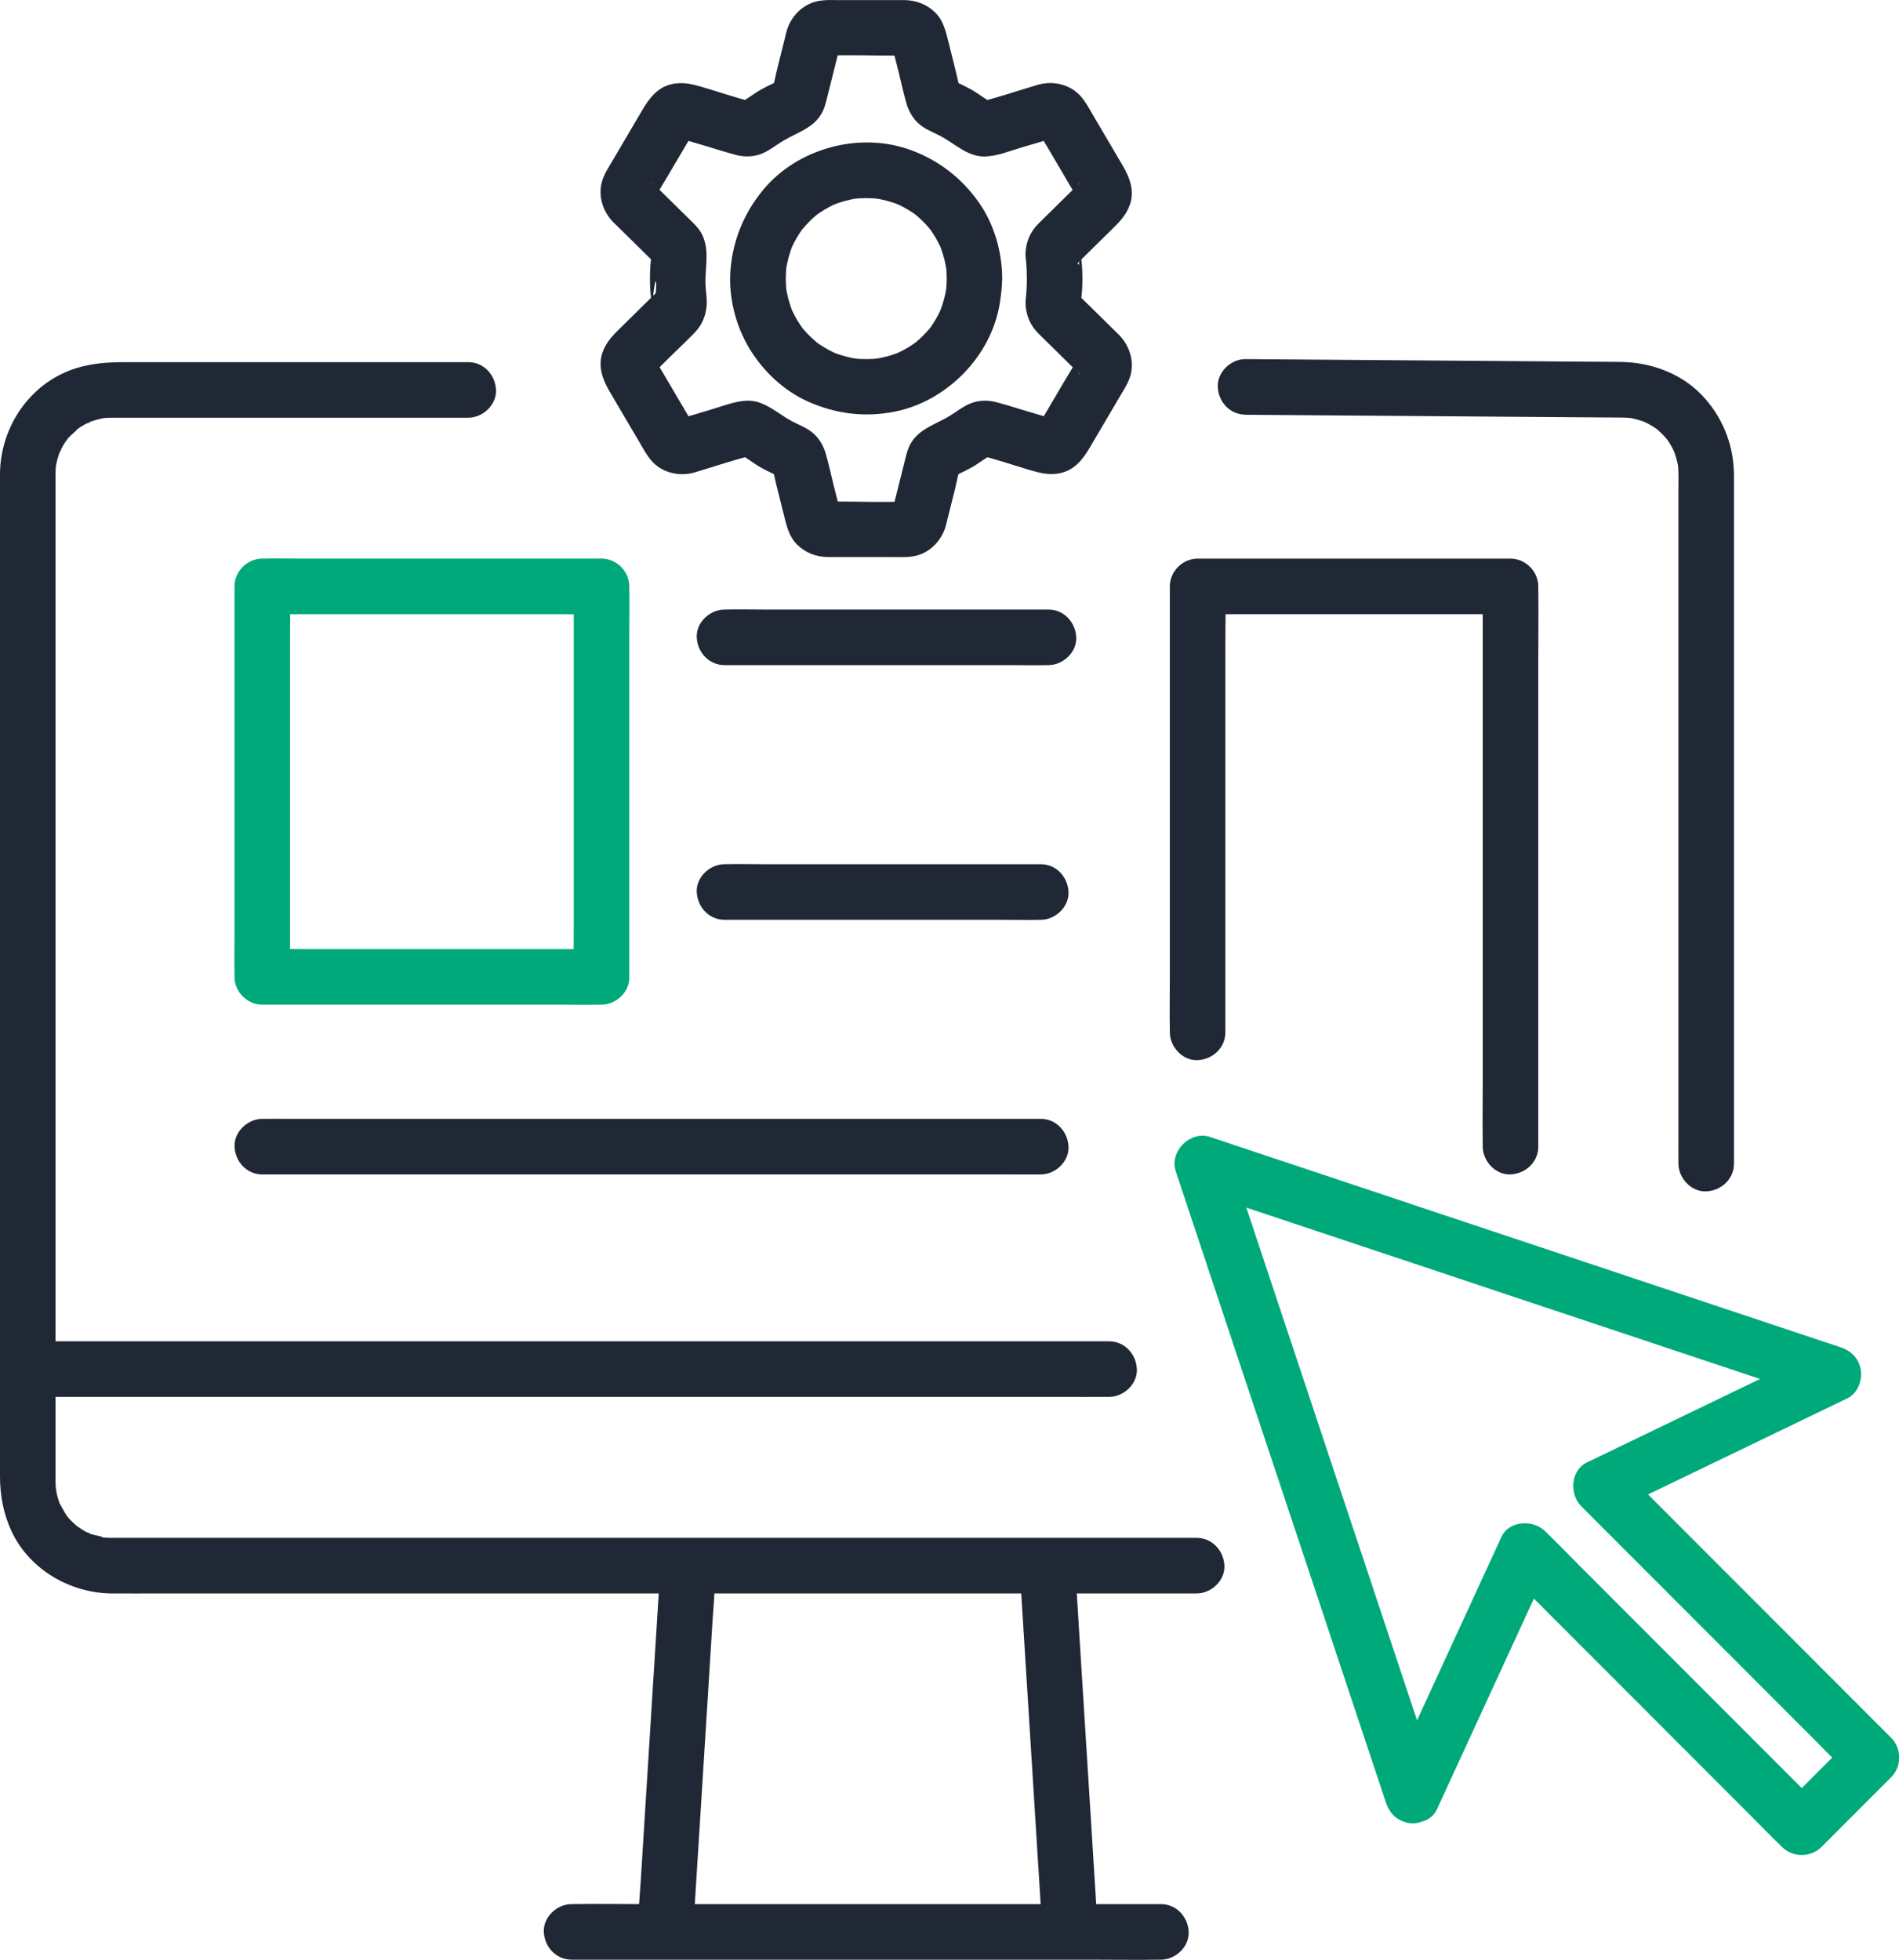
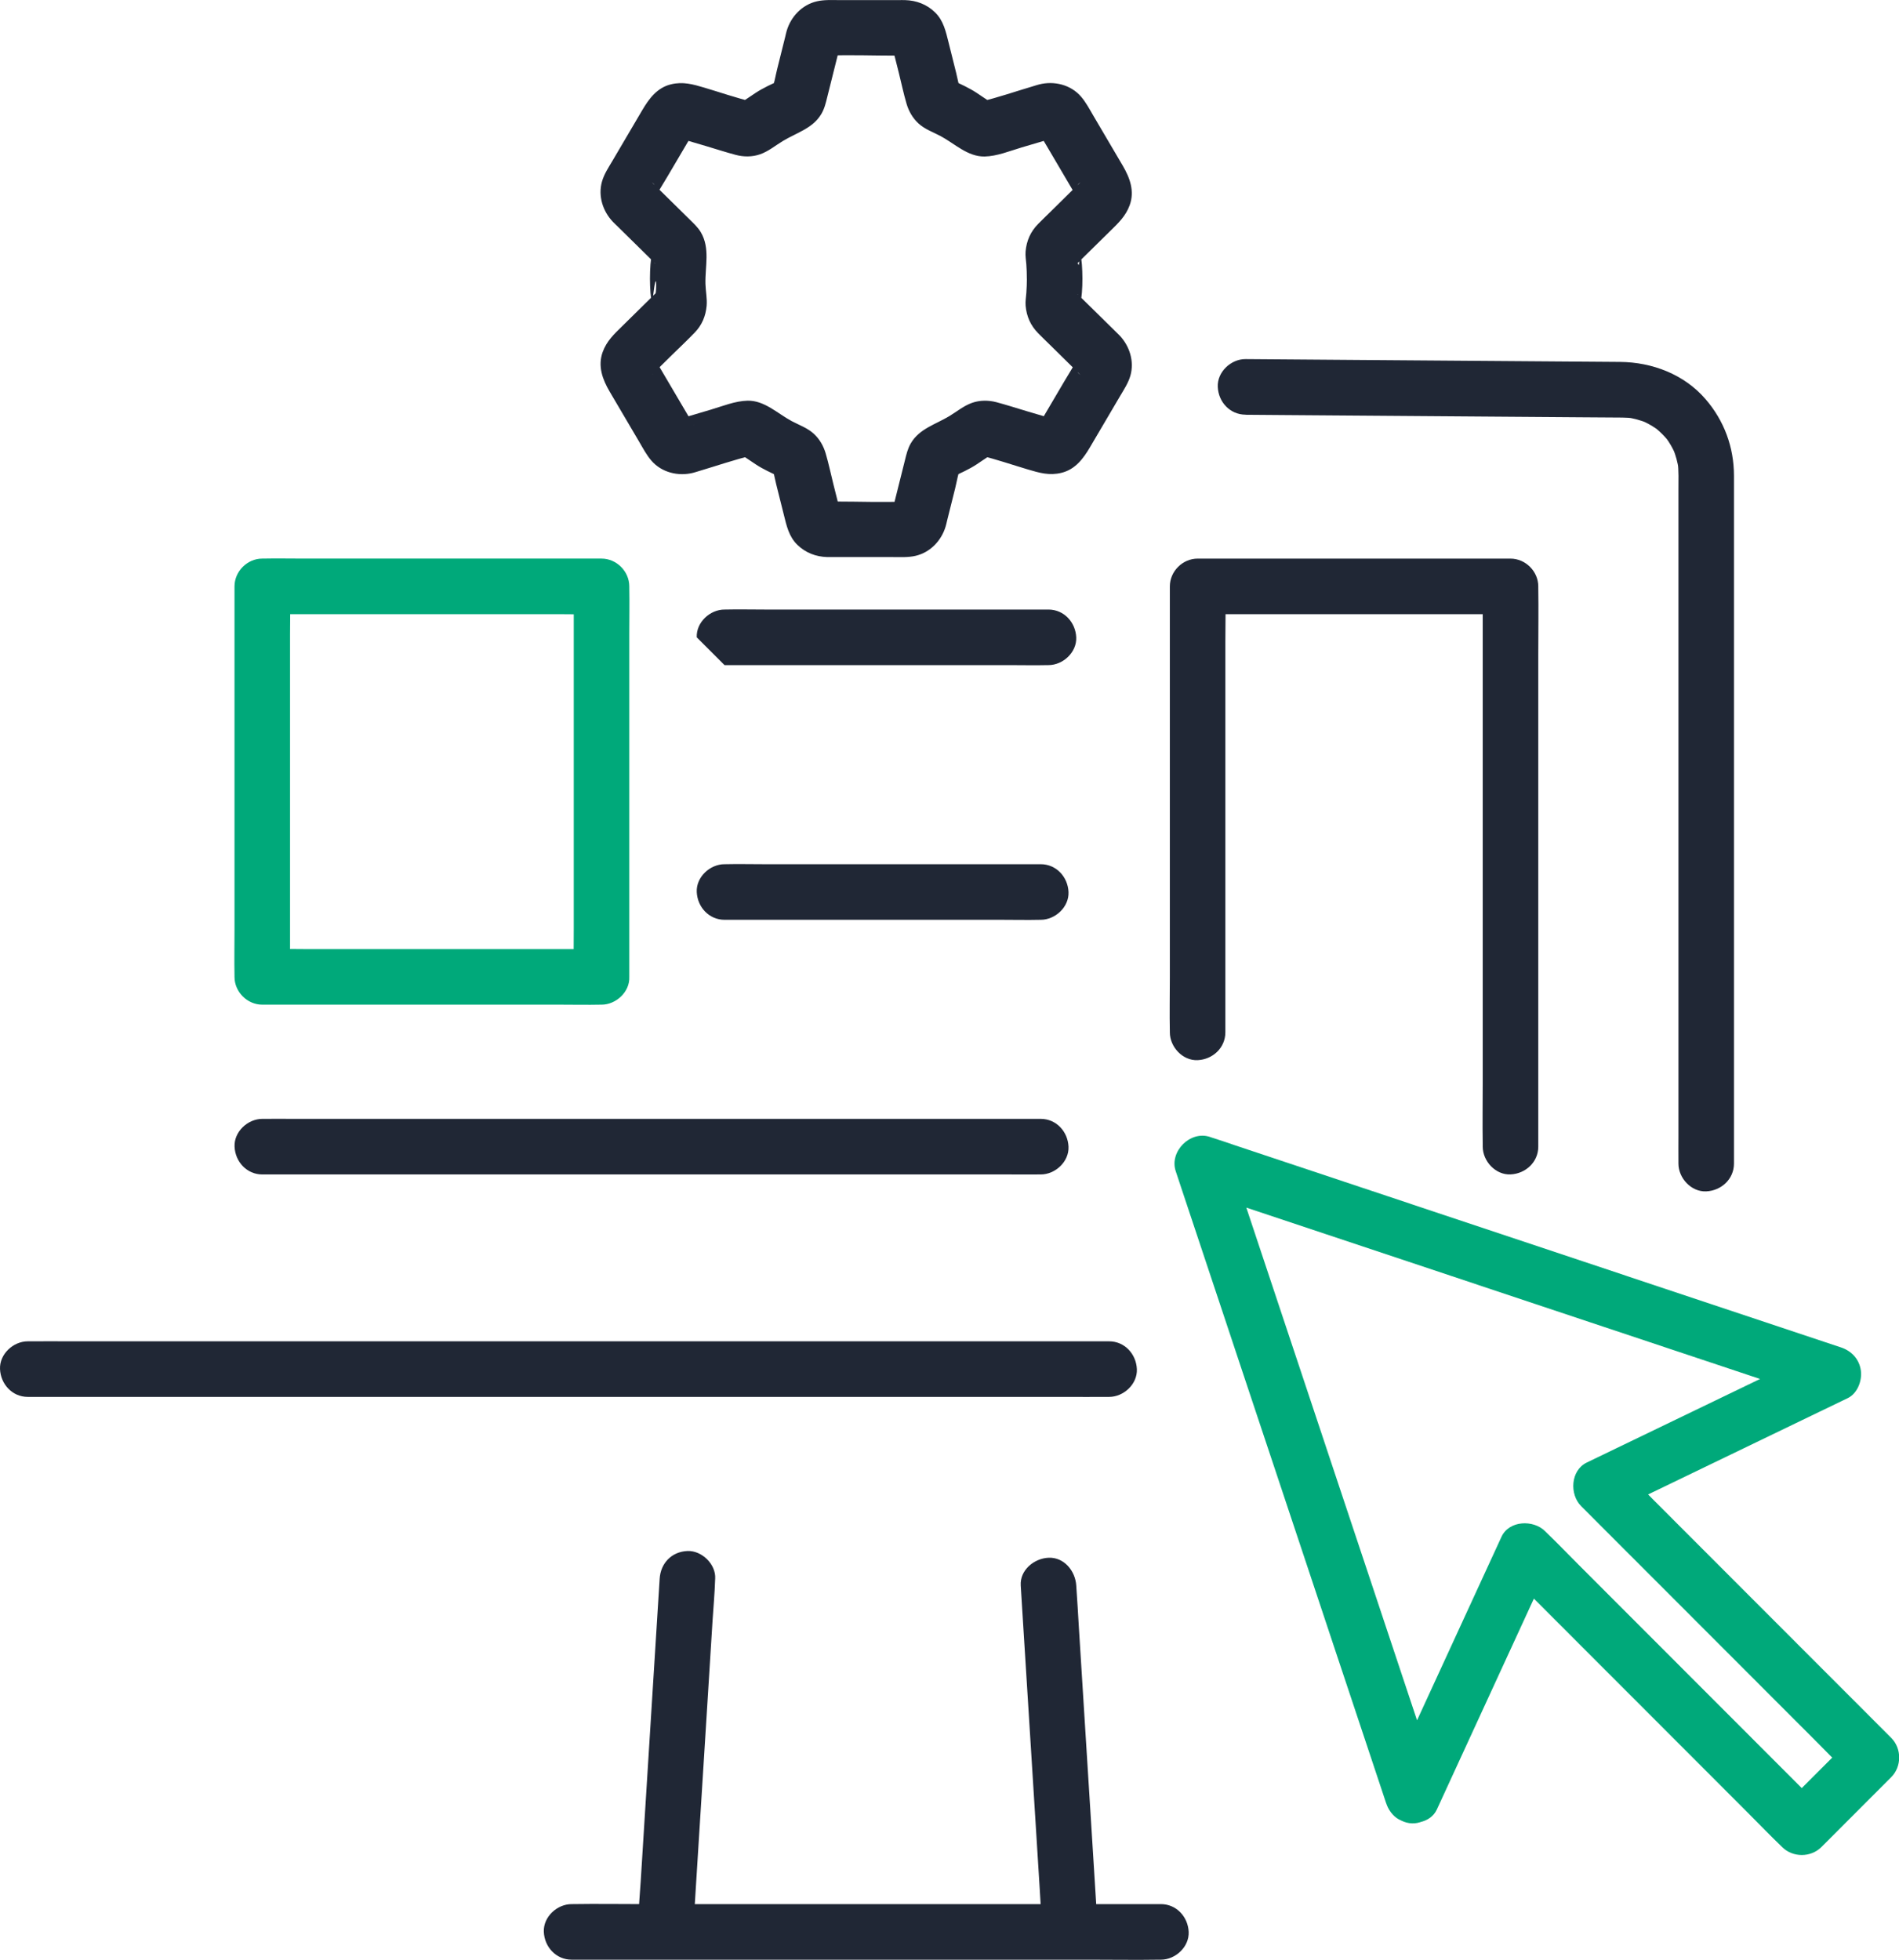
<svg xmlns="http://www.w3.org/2000/svg" width="94" height="97" viewBox="0 0 94 97" fill="none">
  <g clip-path="url(#clip0_6406_47)">
-     <path d="M59.236 76.116H6.362C6.095 76.116 5.827 76.116 5.56 76.116C5.545 76.116 5.53 76.116 5.516 76.116C5.461 76.116 5.408 76.116 5.353 76.112C5.272 76.108 5.191 76.101 5.113 76.096C4.99 76.088 4.964 76.02 5.241 76.116C4.988 76.03 4.706 75.995 4.449 75.91C4.319 75.868 4.272 75.771 4.528 75.947C4.49 75.921 4.433 75.903 4.389 75.883C4.275 75.826 4.163 75.766 4.055 75.7C3.951 75.635 3.848 75.544 3.74 75.487C3.997 75.619 3.925 75.637 3.839 75.56C3.773 75.501 3.705 75.445 3.641 75.384C3.559 75.305 3.48 75.225 3.403 75.14C3.355 75.087 3.309 75.01 3.256 74.966C3.273 74.979 3.454 75.245 3.333 75.063C3.183 74.838 3.068 74.605 2.932 74.372C2.842 74.214 3.055 74.709 2.967 74.452C2.95 74.403 2.932 74.355 2.916 74.308C2.873 74.185 2.839 74.06 2.809 73.933C2.782 73.814 2.756 73.382 2.776 73.833C2.769 73.684 2.751 73.539 2.749 73.391C2.749 73.365 2.749 73.339 2.749 73.314C2.749 73.22 2.749 73.127 2.749 73.035V26.238C2.749 25.323 2.747 24.41 2.749 23.495C2.749 23.479 2.749 23.46 2.749 23.444C2.749 23.308 2.758 23.174 2.769 23.038C2.791 22.754 2.719 23.315 2.756 23.128C2.769 23.064 2.778 22.998 2.793 22.934C2.822 22.795 2.861 22.655 2.905 22.52C2.925 22.459 2.948 22.398 2.969 22.338C3.04 22.127 2.93 22.435 2.917 22.453C2.989 22.358 3.029 22.219 3.09 22.112C3.152 22.002 3.22 21.894 3.291 21.79C3.317 21.753 3.359 21.707 3.379 21.667C3.218 21.988 3.286 21.786 3.379 21.68C3.537 21.5 3.744 21.36 3.898 21.183C3.678 21.436 3.747 21.296 3.863 21.216C3.905 21.186 3.947 21.159 3.989 21.131C4.118 21.049 4.251 20.975 4.389 20.907C4.431 20.887 4.49 20.869 4.528 20.843C4.272 21.019 4.319 20.924 4.449 20.88C4.559 20.843 4.669 20.805 4.781 20.774C4.907 20.739 5.036 20.713 5.164 20.687C5.441 20.632 4.882 20.713 5.074 20.698C5.168 20.691 5.261 20.682 5.355 20.678C5.435 20.675 5.516 20.675 5.598 20.675C5.833 20.675 6.067 20.675 6.302 20.675H23.177C23.896 20.675 24.585 20.042 24.552 19.299C24.519 18.555 23.947 17.924 23.177 17.924H6.154C4.981 17.924 3.852 18.049 2.798 18.639C1.065 19.607 0.007 21.496 0 23.473C0 23.75 0 24.027 0 24.302V73.072C0 74.022 0.17 74.927 0.575 75.795C1.459 77.686 3.485 78.854 5.538 78.867C6.331 78.872 7.127 78.867 7.92 78.867H59.234C59.952 78.867 60.641 78.234 60.608 77.491C60.575 76.747 60.003 76.116 59.234 76.116H59.236Z" fill="#202735" />
    <path d="M61.651 20.528C62.285 20.533 62.917 20.537 63.551 20.543C65.074 20.554 66.597 20.565 68.12 20.577C69.941 20.59 71.761 20.605 73.582 20.618C75.135 20.629 76.685 20.642 78.237 20.653C78.928 20.658 79.619 20.66 80.31 20.667C80.504 20.669 80.694 20.682 80.887 20.706L80.522 20.656C80.87 20.708 81.207 20.799 81.534 20.931L81.206 20.792C81.448 20.895 81.68 21.016 81.9 21.161C81.95 21.194 81.999 21.229 82.049 21.263C82.245 21.397 81.766 21.023 81.984 21.214C82.083 21.3 82.18 21.384 82.272 21.476C82.356 21.56 82.439 21.65 82.516 21.742C82.714 21.979 82.41 21.588 82.468 21.676C82.507 21.735 82.551 21.79 82.589 21.848C82.734 22.068 82.855 22.301 82.957 22.543C82.912 22.433 82.866 22.325 82.818 22.215C82.95 22.541 83.042 22.879 83.093 23.227C83.077 23.106 83.06 22.983 83.044 22.862C83.102 23.31 83.082 23.77 83.082 24.221V56.178C83.082 56.629 83.077 57.08 83.082 57.532C83.082 57.552 83.082 57.57 83.082 57.59C83.082 58.309 83.714 58.999 84.457 58.966C85.201 58.932 85.831 58.36 85.831 57.59V23.556C85.831 22.134 85.349 20.825 84.42 19.75C83.362 18.527 81.783 17.926 80.194 17.913C78.554 17.9 76.914 17.889 75.272 17.876C72.608 17.856 69.943 17.836 67.281 17.816C65.496 17.803 63.713 17.788 61.928 17.775C61.836 17.775 61.745 17.775 61.653 17.773C60.934 17.768 60.245 18.41 60.279 19.149C60.312 19.899 60.881 20.519 61.653 20.524L61.651 20.528Z" fill="#202735" />
    <path d="M1.377 69.138H52.728C53.422 69.138 54.115 69.145 54.809 69.138C54.841 69.138 54.87 69.138 54.901 69.138C55.619 69.138 56.308 68.505 56.275 67.763C56.242 67.018 55.671 66.387 54.901 66.387H3.549C2.854 66.387 2.162 66.38 1.467 66.387C1.436 66.387 1.407 66.387 1.376 66.387C0.657 66.387 -0.032 67.02 0.001 67.763C0.034 68.507 0.606 69.138 1.376 69.138H1.377Z" fill="#202735" />
    <path d="M28.294 96.992H53.892C55.066 96.992 56.241 97.011 57.416 96.992C57.432 96.992 57.449 96.992 57.465 96.992C58.183 96.992 58.872 96.36 58.839 95.617C58.806 94.872 58.235 94.242 57.465 94.242H31.867C30.692 94.242 29.518 94.223 28.343 94.242C28.326 94.242 28.31 94.242 28.294 94.242C27.575 94.242 26.886 94.874 26.919 95.617C26.952 96.362 27.524 96.992 28.294 96.992Z" fill="#202735" />
    <path d="M34.333 95.201C34.368 94.634 34.404 94.065 34.439 93.499C34.523 92.143 34.61 90.79 34.694 89.435C34.797 87.79 34.899 86.143 35.004 84.498C35.092 83.081 35.181 81.665 35.269 80.247C35.313 79.556 35.377 78.861 35.399 78.169C35.399 78.16 35.399 78.149 35.401 78.14C35.447 77.421 34.736 76.734 34.027 76.765C33.244 76.799 32.7 77.37 32.653 78.14C32.618 78.707 32.581 79.275 32.546 79.842C32.462 81.197 32.376 82.55 32.291 83.906C32.189 85.551 32.086 87.198 31.982 88.843C31.894 90.26 31.804 91.676 31.716 93.093C31.672 93.785 31.608 94.48 31.586 95.171C31.586 95.18 31.586 95.191 31.584 95.201C31.538 95.919 32.249 96.607 32.959 96.576C33.741 96.541 34.285 95.971 34.333 95.201Z" fill="#202735" />
    <path d="M54.343 95.535C54.308 94.968 54.271 94.4 54.236 93.833C54.152 92.478 54.066 91.124 53.982 89.769C53.879 88.124 53.776 86.477 53.672 84.832C53.584 83.415 53.494 81.999 53.406 80.581C53.362 79.888 53.328 79.195 53.276 78.504C53.276 78.495 53.276 78.484 53.274 78.474C53.23 77.757 52.675 77.064 51.9 77.099C51.195 77.13 50.478 77.706 50.526 78.474C50.56 79.041 50.597 79.609 50.632 80.176C50.716 81.531 50.802 82.885 50.887 84.24C50.989 85.885 51.092 87.532 51.196 89.177C51.284 90.594 51.374 92.01 51.462 93.428C51.506 94.121 51.541 94.814 51.592 95.505C51.592 95.514 51.592 95.525 51.594 95.535C51.638 96.252 52.193 96.945 52.968 96.91C53.674 96.879 54.39 96.303 54.343 95.535Z" fill="#202735" />
    <path d="M29.776 46.974H15.048C14.37 46.974 13.69 46.954 13.012 46.974C13.003 46.974 12.992 46.974 12.982 46.974L14.357 48.35V31.41C14.357 30.627 14.379 29.84 14.357 29.057C14.357 29.046 14.357 29.035 14.357 29.023L12.982 30.398H27.71C28.388 30.398 29.068 30.418 29.746 30.398C29.755 30.398 29.766 30.398 29.776 30.398L28.401 29.023V45.962C28.401 46.745 28.387 47.53 28.401 48.315C28.401 48.326 28.401 48.337 28.401 48.35C28.401 49.068 29.033 49.758 29.776 49.725C30.52 49.692 31.15 49.12 31.15 48.35V31.41C31.15 30.627 31.165 29.842 31.15 29.057C31.15 29.046 31.15 29.035 31.15 29.023C31.15 28.28 30.52 27.647 29.776 27.647H15.048C14.37 27.647 13.69 27.633 13.012 27.647C13.003 27.647 12.992 27.647 12.982 27.647C12.24 27.647 11.608 28.278 11.608 29.023V45.962C11.608 46.745 11.593 47.53 11.608 48.315C11.608 48.326 11.608 48.337 11.608 48.35C11.608 49.092 12.239 49.725 12.982 49.725H27.71C28.388 49.725 29.068 49.74 29.746 49.725C29.755 49.725 29.766 49.725 29.776 49.725C30.494 49.725 31.183 49.092 31.15 48.35C31.117 47.605 30.545 46.974 29.776 46.974Z" fill="#00A97A" />
    <path d="M60.655 51.095V31.741C60.655 30.849 60.679 29.953 60.655 29.061C60.655 29.049 60.655 29.036 60.655 29.023L59.281 30.398H74.769L73.395 29.023V53.34C73.395 54.46 73.377 55.583 73.395 56.703C73.395 56.72 73.395 56.734 73.395 56.751C73.395 57.47 74.027 58.159 74.769 58.126C75.513 58.093 76.144 57.521 76.144 56.751V32.434C76.144 31.313 76.162 30.191 76.144 29.07C76.144 29.054 76.144 29.039 76.144 29.023C76.144 28.28 75.513 27.648 74.769 27.648H59.281C58.539 27.648 57.907 28.278 57.907 29.023V48.377C57.907 49.27 57.888 50.164 57.907 51.057C57.907 51.069 57.907 51.082 57.907 51.095C57.907 51.814 58.539 52.504 59.281 52.471C60.025 52.438 60.655 51.865 60.655 51.095Z" fill="#202735" />
    <path d="M12.983 58.128H49.956C50.454 58.128 50.954 58.134 51.453 58.128C51.475 58.128 51.495 58.128 51.517 58.128C52.235 58.128 52.924 57.495 52.891 56.753C52.858 56.008 52.287 55.377 51.517 55.377H14.546C14.048 55.377 13.547 55.372 13.049 55.377C13.027 55.377 13.007 55.377 12.985 55.377C12.267 55.377 11.578 56.01 11.611 56.753C11.643 57.497 12.215 58.128 12.985 58.128H12.983Z" fill="#202735" />
    <path d="M35.864 45.524H49.589C50.221 45.524 50.857 45.539 51.489 45.524C51.499 45.524 51.508 45.524 51.517 45.524C52.235 45.524 52.924 44.891 52.891 44.148C52.858 43.404 52.287 42.773 51.517 42.773H37.792C37.159 42.773 36.523 42.758 35.891 42.773C35.882 42.773 35.873 42.773 35.864 42.773C35.145 42.773 34.456 43.406 34.489 44.148C34.522 44.893 35.094 45.524 35.864 45.524Z" fill="#202735" />
-     <path d="M35.864 32.919H49.926C50.573 32.919 51.222 32.934 51.869 32.919C51.878 32.919 51.889 32.919 51.898 32.919C52.617 32.919 53.306 32.287 53.273 31.544C53.24 30.8 52.668 30.169 51.898 30.169H37.836C37.189 30.169 36.54 30.154 35.893 30.169C35.884 30.169 35.873 30.169 35.864 30.169C35.145 30.169 34.456 30.801 34.489 31.544C34.522 32.289 35.094 32.919 35.864 32.919Z" fill="#202735" />
+     <path d="M35.864 32.919H49.926C50.573 32.919 51.222 32.934 51.869 32.919C51.878 32.919 51.889 32.919 51.898 32.919C52.617 32.919 53.306 32.287 53.273 31.544C53.24 30.8 52.668 30.169 51.898 30.169H37.836C37.189 30.169 36.54 30.154 35.893 30.169C35.884 30.169 35.873 30.169 35.864 30.169C35.145 30.169 34.456 30.801 34.489 31.544Z" fill="#202735" />
    <path d="M53.579 13.79C53.579 13.555 53.57 13.321 53.553 13.086C53.537 12.875 53.489 12.657 53.517 12.446L53.467 12.811C53.474 12.765 53.487 12.721 53.505 12.679C53.46 12.789 53.414 12.897 53.366 13.007C53.374 12.991 53.427 12.91 53.43 12.886C53.234 14.5 53.255 13.093 53.306 13.055C53.313 13.049 53.32 13.04 53.328 13.035C53.366 13.002 53.403 12.961 53.438 12.926C53.579 12.787 53.722 12.648 53.863 12.508C54.229 12.149 54.596 11.788 54.961 11.428C55.355 11.041 55.721 10.7 55.919 10.157C56.174 9.459 55.926 8.795 55.574 8.197C55.085 7.366 54.596 6.534 54.107 5.703C53.922 5.387 53.751 5.061 53.511 4.782C53 4.19 52.181 3.992 51.437 4.179C51.347 4.201 51.259 4.232 51.171 4.258C50.291 4.518 49.414 4.823 48.521 5.037L48.886 4.988C48.814 4.997 48.752 4.999 48.679 4.993L49.043 5.043C48.972 5.03 48.913 5.013 48.846 4.986C48.955 5.032 49.063 5.078 49.173 5.125C48.787 4.925 48.442 4.634 48.059 4.423C47.869 4.318 47.675 4.219 47.477 4.128C47.387 4.085 47.297 4.036 47.205 3.999C47.077 3.948 47.438 4.19 47.339 4.096C47.246 4.01 47.537 4.395 47.433 4.195C47.478 4.305 47.524 4.414 47.572 4.524C47.455 4.236 47.405 3.908 47.33 3.607C47.204 3.104 47.079 2.6 46.953 2.097C46.817 1.558 46.705 1.021 46.282 0.61C45.877 0.216 45.366 0.022 44.803 0.005C44.691 0.001 44.579 0.005 44.468 0.005H41.548C41.178 0.005 40.797 -0.019 40.434 0.066C39.705 0.234 39.148 0.821 38.941 1.527C38.913 1.621 38.893 1.716 38.871 1.81C38.739 2.34 38.605 2.871 38.474 3.401C38.382 3.768 38.323 4.173 38.18 4.526L38.32 4.197C38.237 4.355 38.419 4.093 38.435 4.074C38.31 4.208 38.552 3.979 38.574 3.983C38.532 3.975 38.358 4.091 38.314 4.109C38.103 4.205 37.896 4.309 37.693 4.421C37.308 4.632 36.964 4.923 36.579 5.123C36.689 5.078 36.797 5.032 36.907 4.984C36.839 5.011 36.78 5.028 36.709 5.041L37.074 4.991C37 4.997 36.94 4.995 36.866 4.986L37.231 5.035C36.434 4.845 35.65 4.571 34.864 4.338C34.306 4.173 33.808 4.027 33.207 4.175C32.523 4.344 32.128 4.883 31.794 5.448C31.303 6.284 30.81 7.119 30.319 7.955C30.123 8.287 29.903 8.615 29.797 8.989C29.597 9.699 29.839 10.456 30.337 10.977C30.412 11.056 30.493 11.131 30.57 11.206C30.966 11.595 31.36 11.984 31.756 12.373C31.928 12.541 32.098 12.71 32.27 12.879C32.318 12.925 32.364 12.976 32.413 13.02C32.421 13.025 32.435 13.049 32.445 13.051C32.379 13.036 32.269 12.752 32.386 13.005L32.247 12.677C32.263 12.719 32.276 12.763 32.285 12.809L32.236 12.444C32.263 12.655 32.215 12.873 32.199 13.084C32.181 13.319 32.173 13.554 32.173 13.788C32.173 14.023 32.182 14.258 32.199 14.492C32.215 14.703 32.263 14.922 32.236 15.133L32.285 14.768C32.278 14.813 32.265 14.857 32.247 14.9L32.386 14.571C32.379 14.588 32.325 14.669 32.322 14.692C32.518 13.079 32.498 14.485 32.446 14.524C32.439 14.529 32.432 14.538 32.424 14.544C32.386 14.577 32.349 14.617 32.315 14.652C32.173 14.791 32.03 14.931 31.889 15.07C31.523 15.43 31.156 15.791 30.792 16.15C30.398 16.537 30.031 16.878 29.833 17.421C29.579 18.12 29.826 18.784 30.178 19.382C30.667 20.212 31.156 21.045 31.646 21.876C31.831 22.191 32.001 22.517 32.241 22.796C32.752 23.389 33.572 23.587 34.316 23.4C34.405 23.378 34.493 23.346 34.581 23.321C35.461 23.06 36.339 22.756 37.231 22.541C37.11 22.558 36.987 22.574 36.866 22.591C36.938 22.582 37 22.58 37.074 22.585L36.709 22.536C36.78 22.549 36.839 22.565 36.907 22.593C36.797 22.547 36.689 22.501 36.579 22.453C36.965 22.653 37.31 22.945 37.693 23.156C37.883 23.26 38.078 23.359 38.276 23.451C38.365 23.493 38.455 23.543 38.547 23.579C38.675 23.631 38.314 23.389 38.413 23.48C38.507 23.567 38.215 23.181 38.32 23.381L38.18 23.053C38.298 23.341 38.347 23.669 38.422 23.97C38.549 24.472 38.673 24.977 38.8 25.479C38.935 26.018 39.047 26.556 39.47 26.966C39.875 27.361 40.387 27.555 40.949 27.572C41.061 27.575 41.173 27.572 41.285 27.572H44.204C44.574 27.572 44.955 27.595 45.318 27.511C46.047 27.342 46.604 26.756 46.811 26.049C46.839 25.956 46.859 25.861 46.881 25.767C47.013 25.237 47.147 24.705 47.279 24.175C47.37 23.808 47.429 23.403 47.572 23.051C47.526 23.161 47.48 23.269 47.433 23.379C47.515 23.222 47.334 23.484 47.317 23.502C47.442 23.368 47.2 23.598 47.178 23.594C47.22 23.601 47.394 23.486 47.438 23.467C47.649 23.372 47.856 23.267 48.059 23.156C48.444 22.945 48.789 22.653 49.173 22.453C49.063 22.499 48.955 22.545 48.846 22.593C48.913 22.565 48.972 22.549 49.043 22.536L48.679 22.585C48.752 22.58 48.812 22.582 48.886 22.591L48.521 22.541C49.318 22.732 50.103 23.005 50.889 23.238C51.446 23.403 51.944 23.55 52.545 23.401C53.229 23.233 53.625 22.694 53.958 22.129C54.449 21.293 54.942 20.458 55.433 19.622C55.629 19.29 55.849 18.962 55.956 18.587C56.155 17.878 55.913 17.12 55.415 16.6C55.34 16.521 55.259 16.446 55.182 16.37C54.788 15.982 54.392 15.593 53.997 15.204C53.824 15.035 53.654 14.867 53.482 14.698C53.434 14.652 53.388 14.601 53.339 14.557C53.331 14.551 53.317 14.527 53.308 14.525C53.374 14.54 53.483 14.825 53.366 14.571C53.412 14.681 53.458 14.79 53.505 14.9C53.489 14.857 53.476 14.813 53.467 14.768L53.517 15.133C53.489 14.922 53.537 14.703 53.553 14.492C53.572 14.258 53.579 14.023 53.579 13.788C53.583 13.069 52.945 12.38 52.205 12.413C51.457 12.446 50.834 13.018 50.83 13.788C50.83 14.023 50.821 14.258 50.804 14.492C50.788 14.707 50.749 14.918 50.768 15.133C50.815 15.664 51.015 16.114 51.391 16.495C51.613 16.721 51.842 16.939 52.067 17.161C52.388 17.476 52.708 17.792 53.029 18.109L53.374 18.448C53.401 18.476 53.429 18.507 53.46 18.532C53.465 18.536 53.469 18.544 53.474 18.547C53.275 18.406 53.32 18.307 53.407 18.481L53.267 18.153C53.291 18.215 53.306 18.27 53.317 18.334L53.267 17.97C53.273 18.035 53.273 18.092 53.267 18.158L53.317 17.794C53.304 17.86 53.288 17.915 53.262 17.977L53.401 17.649C53.179 18.07 52.919 18.476 52.677 18.885C52.311 19.506 51.944 20.13 51.578 20.752C51.526 20.84 51.47 20.926 51.422 21.016C51.415 21.028 51.393 21.054 51.391 21.069C51.391 21.093 51.525 20.904 51.526 20.902C51.492 20.942 51.398 21.012 51.57 20.878C51.755 20.735 51.603 20.841 51.547 20.865C51.657 20.819 51.765 20.773 51.875 20.726C51.812 20.748 51.757 20.761 51.691 20.77L52.056 20.72C52.014 20.724 51.972 20.724 51.928 20.72L52.292 20.77C52.115 20.744 51.939 20.678 51.768 20.629C51.455 20.537 51.142 20.443 50.828 20.352C50.326 20.203 49.826 20.04 49.322 19.906C48.928 19.802 48.499 19.802 48.114 19.939C47.697 20.088 47.365 20.37 46.989 20.597C46.317 21.003 45.508 21.217 45.087 21.938C44.929 22.208 44.867 22.486 44.794 22.78C44.717 23.088 44.64 23.396 44.563 23.704C44.469 24.076 44.378 24.447 44.284 24.819C44.233 25.023 44.198 25.239 44.12 25.435L44.259 25.107C44.123 25.373 44.378 24.98 44.319 25.043C44.24 25.116 44.294 25.074 44.48 24.916C44.446 24.936 44.411 24.953 44.374 24.968C44.484 24.922 44.592 24.876 44.702 24.828C44.644 24.848 44.589 24.859 44.526 24.869L44.891 24.819C43.733 24.872 42.562 24.823 41.402 24.823C41.222 24.823 41.041 24.828 40.861 24.819L41.226 24.869C41.164 24.859 41.111 24.848 41.05 24.828C41.16 24.874 41.268 24.92 41.378 24.968C41.341 24.953 41.307 24.936 41.272 24.916C41.459 25.074 41.512 25.116 41.433 25.043C41.373 24.98 41.627 25.373 41.493 25.107C41.539 25.217 41.585 25.325 41.633 25.435C41.567 25.27 41.536 25.09 41.492 24.918C41.413 24.601 41.334 24.284 41.253 23.968C41.127 23.462 41.019 22.945 40.872 22.444C40.764 22.074 40.572 21.736 40.288 21.474C39.967 21.177 39.566 21.043 39.186 20.841C38.49 20.469 37.841 19.814 37.004 19.831C36.392 19.844 35.763 20.104 35.182 20.276C34.814 20.385 34.447 20.493 34.079 20.603C33.876 20.663 33.667 20.744 33.456 20.773L33.821 20.724C33.779 20.728 33.736 20.728 33.693 20.724L34.057 20.773C33.991 20.764 33.936 20.752 33.874 20.73C33.984 20.775 34.092 20.821 34.202 20.869C34.175 20.856 34.145 20.836 34.118 20.827C34.008 20.792 34.27 20.95 34.268 20.95C34.13 20.834 34.365 21.045 34.36 21.074C34.36 21.067 34.341 21.045 34.338 21.038C34.303 20.968 34.257 20.9 34.217 20.834C34.063 20.572 33.909 20.309 33.753 20.047C33.377 19.409 33.004 18.773 32.628 18.135C32.533 17.973 32.434 17.816 32.346 17.649C32.391 17.759 32.437 17.867 32.485 17.977C32.459 17.915 32.443 17.86 32.43 17.794L32.479 18.158C32.472 18.092 32.472 18.035 32.479 17.97L32.43 18.334C32.441 18.27 32.457 18.213 32.479 18.153C32.434 18.263 32.388 18.371 32.34 18.481C32.443 18.274 32.386 18.456 32.276 18.542C32.292 18.529 32.305 18.512 32.32 18.498C32.395 18.426 32.468 18.353 32.542 18.279C32.776 18.048 33.013 17.817 33.247 17.584C33.627 17.212 34.015 16.847 34.383 16.466C34.746 16.092 34.933 15.646 34.979 15.131C35.01 14.777 34.929 14.408 34.92 14.051C34.897 13.185 35.16 12.285 34.689 11.492C34.543 11.247 34.336 11.058 34.136 10.861L33.425 10.161C33.154 9.895 32.883 9.627 32.613 9.361C32.523 9.273 32.434 9.185 32.344 9.097C32.324 9.077 32.303 9.053 32.28 9.035C32.276 9.033 32.274 9.028 32.27 9.026C32.47 9.167 32.424 9.266 32.338 9.092C32.384 9.202 32.43 9.31 32.478 9.42C32.454 9.358 32.439 9.303 32.428 9.239L32.478 9.603C32.472 9.537 32.472 9.481 32.478 9.415L32.428 9.78C32.441 9.713 32.457 9.658 32.483 9.596C32.437 9.706 32.391 9.814 32.344 9.924C32.566 9.503 32.826 9.099 33.068 8.688C33.434 8.067 33.801 7.443 34.167 6.822C34.218 6.733 34.275 6.647 34.323 6.557C34.33 6.545 34.352 6.519 34.354 6.504C34.354 6.48 34.22 6.669 34.218 6.671C34.253 6.631 34.347 6.561 34.175 6.695C33.989 6.838 34.142 6.732 34.198 6.708L33.87 6.847C33.933 6.825 33.988 6.812 34.053 6.803L33.689 6.853C33.731 6.849 33.773 6.849 33.817 6.853L33.453 6.803C33.63 6.829 33.806 6.895 33.977 6.944C34.29 7.036 34.603 7.13 34.917 7.221C35.419 7.37 35.919 7.533 36.423 7.667C36.817 7.771 37.246 7.771 37.631 7.634C38.048 7.485 38.38 7.203 38.756 6.976C39.428 6.57 40.236 6.356 40.658 5.637C40.816 5.367 40.878 5.089 40.951 4.795C41.028 4.487 41.105 4.179 41.182 3.871C41.275 3.499 41.367 3.128 41.461 2.756C41.512 2.552 41.547 2.336 41.625 2.14C41.58 2.25 41.534 2.358 41.486 2.468C41.622 2.202 41.367 2.594 41.426 2.532C41.505 2.459 41.451 2.501 41.264 2.659C41.299 2.638 41.334 2.622 41.371 2.607C41.261 2.653 41.153 2.699 41.043 2.747C41.101 2.727 41.156 2.716 41.219 2.706L40.854 2.756C42.012 2.703 43.183 2.752 44.343 2.752C44.523 2.752 44.704 2.747 44.884 2.756L44.519 2.706C44.581 2.716 44.634 2.727 44.695 2.747C44.585 2.701 44.477 2.655 44.367 2.607C44.404 2.622 44.438 2.638 44.473 2.659C44.286 2.501 44.233 2.459 44.312 2.532C44.372 2.594 44.118 2.202 44.251 2.468L44.112 2.14C44.178 2.305 44.209 2.484 44.253 2.657C44.332 2.974 44.411 3.291 44.492 3.607C44.618 4.113 44.726 4.63 44.873 5.131C44.981 5.501 45.173 5.839 45.457 6.103C45.778 6.4 46.179 6.534 46.559 6.735C47.255 7.108 47.904 7.762 48.741 7.746C49.353 7.733 49.982 7.473 50.562 7.3L51.666 6.974C51.869 6.913 52.078 6.833 52.289 6.803L51.924 6.853C51.966 6.849 52.008 6.849 52.052 6.853L51.688 6.803C51.754 6.812 51.809 6.825 51.871 6.847L51.543 6.708C51.57 6.721 51.6 6.741 51.627 6.75C51.737 6.785 51.475 6.627 51.477 6.627C51.614 6.743 51.38 6.532 51.385 6.502C51.385 6.51 51.404 6.532 51.407 6.539C51.442 6.609 51.488 6.677 51.528 6.743C51.682 7.005 51.836 7.267 51.992 7.529C52.367 8.168 52.741 8.804 53.117 9.442C53.212 9.603 53.311 9.761 53.399 9.928L53.26 9.6C53.286 9.662 53.302 9.717 53.315 9.783L53.266 9.418C53.273 9.484 53.273 9.541 53.266 9.607L53.315 9.242C53.304 9.306 53.288 9.363 53.266 9.424L53.405 9.095C53.319 9.27 53.275 9.171 53.472 9.029C53.467 9.033 53.463 9.04 53.458 9.044C53.427 9.07 53.401 9.101 53.372 9.129L53.027 9.468C52.707 9.783 52.386 10.099 52.065 10.416C51.84 10.638 51.611 10.858 51.389 11.082C51.013 11.463 50.814 11.912 50.766 12.444C50.748 12.659 50.786 12.87 50.803 13.084C50.821 13.319 50.828 13.554 50.828 13.788C50.832 14.507 51.459 15.197 52.203 15.164C52.945 15.131 53.581 14.559 53.577 13.788L53.579 13.79Z" fill="#202735" />
-     <path d="M46.861 13.79C46.861 14.023 46.844 14.256 46.816 14.487L46.866 14.122C46.802 14.591 46.681 15.046 46.501 15.484L46.641 15.156C46.507 15.472 46.349 15.772 46.16 16.058C46.117 16.124 46.069 16.189 46.023 16.255C45.917 16.409 46.129 16.121 46.129 16.119C46.129 16.141 46.054 16.214 46.036 16.234C45.928 16.365 45.814 16.489 45.695 16.61C45.583 16.722 45.466 16.83 45.343 16.933C45.305 16.964 45.266 16.995 45.228 17.027C45.109 17.128 45.493 16.834 45.363 16.92C45.297 16.964 45.233 17.014 45.167 17.058C44.876 17.254 44.564 17.419 44.242 17.555L44.57 17.415C44.132 17.595 43.677 17.716 43.208 17.78L43.573 17.731C43.109 17.788 42.644 17.788 42.18 17.731L42.545 17.78C42.076 17.716 41.621 17.595 41.183 17.415L41.511 17.555C41.196 17.421 40.896 17.263 40.61 17.074C40.544 17.03 40.48 16.983 40.414 16.937C40.26 16.83 40.547 17.043 40.549 17.043C40.527 17.043 40.454 16.968 40.434 16.95C40.304 16.841 40.179 16.728 40.058 16.608C39.946 16.497 39.838 16.379 39.736 16.256C39.705 16.218 39.673 16.179 39.642 16.141C39.541 16.022 39.835 16.407 39.748 16.277C39.705 16.211 39.655 16.146 39.611 16.08C39.415 15.789 39.25 15.477 39.114 15.154C39.16 15.264 39.206 15.373 39.254 15.483C39.074 15.044 38.953 14.589 38.889 14.12L38.938 14.485C38.882 14.021 38.882 13.555 38.938 13.091L38.889 13.456C38.953 12.987 39.074 12.532 39.254 12.094C39.208 12.204 39.162 12.312 39.114 12.422C39.248 12.106 39.406 11.806 39.595 11.52C39.639 11.454 39.686 11.389 39.732 11.323C39.838 11.169 39.626 11.457 39.626 11.459C39.626 11.437 39.701 11.364 39.719 11.344C39.827 11.213 39.941 11.089 40.06 10.968C40.172 10.856 40.289 10.748 40.412 10.645C40.45 10.614 40.489 10.582 40.527 10.551C40.646 10.45 40.262 10.744 40.392 10.658C40.458 10.614 40.522 10.564 40.588 10.52C40.879 10.324 41.191 10.159 41.513 10.023C41.403 10.069 41.295 10.115 41.185 10.162C41.623 9.983 42.078 9.862 42.547 9.798L42.182 9.847C42.646 9.79 43.111 9.79 43.575 9.847L43.21 9.798C43.679 9.862 44.134 9.983 44.572 10.162C44.462 10.117 44.354 10.071 44.244 10.023C44.559 10.157 44.859 10.315 45.145 10.504C45.211 10.548 45.275 10.595 45.341 10.641C45.495 10.748 45.208 10.535 45.206 10.535C45.228 10.535 45.301 10.61 45.321 10.628C45.451 10.736 45.576 10.85 45.697 10.969C45.809 11.081 45.917 11.199 46.019 11.322C46.05 11.36 46.082 11.399 46.113 11.437C46.214 11.556 45.92 11.171 46.007 11.301C46.05 11.367 46.1 11.432 46.144 11.498C46.34 11.789 46.505 12.101 46.641 12.424L46.501 12.095C46.681 12.534 46.802 12.989 46.866 13.458L46.816 13.093C46.846 13.324 46.861 13.557 46.861 13.79C46.864 14.509 47.489 15.198 48.235 15.165C48.975 15.132 49.613 14.56 49.609 13.79C49.602 12.453 49.21 11.081 48.429 9.986C47.586 8.802 46.467 7.938 45.101 7.434C42.565 6.495 39.468 7.329 37.755 9.423C36.824 10.562 36.283 11.875 36.16 13.342C36.05 14.681 36.402 16.091 37.091 17.241C37.764 18.36 38.788 19.332 39.983 19.869C41.35 20.485 42.796 20.667 44.273 20.377C46.875 19.867 49.091 17.608 49.494 14.975C49.554 14.58 49.604 14.188 49.605 13.788C49.609 13.069 48.97 12.38 48.231 12.413C47.483 12.446 46.861 13.018 46.857 13.788L46.861 13.79Z" fill="#202735" />
    <path d="M71.259 88.495C71.165 88.216 71.072 87.936 70.98 87.657C70.729 86.901 70.476 86.146 70.225 85.39C69.851 84.268 69.477 83.144 69.103 82.021C68.647 80.651 68.191 79.28 67.735 77.91C67.236 76.415 66.74 74.922 66.241 73.428C65.737 71.913 65.231 70.397 64.728 68.882C64.257 67.47 63.786 66.056 63.316 64.644C62.921 63.455 62.525 62.267 62.129 61.079C61.843 60.22 61.557 59.36 61.271 58.502C61.136 58.097 61.009 57.688 60.866 57.284C60.861 57.266 60.855 57.25 60.848 57.231C60.284 57.796 59.721 58.359 59.157 58.924C59.435 59.017 59.716 59.111 59.994 59.203C60.749 59.454 61.504 59.707 62.259 59.958C63.381 60.332 64.504 60.706 65.625 61.081C66.994 61.537 68.365 61.994 69.734 62.45C71.227 62.949 72.719 63.446 74.213 63.945C75.726 64.449 77.242 64.955 78.755 65.46C80.166 65.931 81.579 66.402 82.99 66.872C84.178 67.268 85.365 67.664 86.553 68.06C87.41 68.346 88.27 68.632 89.127 68.918C89.532 69.054 89.935 69.197 90.344 69.324C90.362 69.329 90.379 69.335 90.397 69.342C90.287 68.504 90.179 67.666 90.069 66.828C88.764 67.457 87.46 68.086 86.155 68.717C84.093 69.711 82.03 70.706 79.968 71.7C79.494 71.93 79.019 72.157 78.546 72.386C77.738 72.777 77.683 73.962 78.268 74.546C78.711 74.99 79.153 75.432 79.596 75.876C80.665 76.945 81.733 78.014 82.803 79.085L86.668 82.953L90.023 86.311C90.564 86.852 91.09 87.411 91.647 87.936C91.654 87.943 91.662 87.95 91.671 87.959V86.014C90.663 87.022 89.653 88.033 88.645 89.041L88.215 89.472H90.159L88.794 88.106C87.707 87.019 86.62 85.931 85.534 84.844C84.22 83.529 82.904 82.212 81.59 80.897C80.448 79.755 79.307 78.612 78.165 77.47C77.612 76.916 77.069 76.351 76.505 75.808C76.498 75.801 76.489 75.792 76.481 75.784C75.906 75.209 74.7 75.243 74.323 76.063C73.692 77.433 73.062 78.803 72.431 80.173C71.434 82.339 70.438 84.506 69.441 86.672C69.212 87.171 68.983 87.67 68.752 88.168C68.594 88.513 68.51 88.849 68.612 89.228C68.7 89.547 68.946 89.892 69.245 90.05C69.849 90.371 70.804 90.254 71.125 89.557C71.755 88.187 72.385 86.817 73.016 85.447C74.013 83.281 75.01 81.114 76.007 78.948C76.236 78.449 76.465 77.95 76.696 77.451C75.975 77.545 75.257 77.637 74.537 77.73C74.991 78.185 75.448 78.641 75.902 79.096C76.989 80.184 78.076 81.271 79.162 82.359C80.476 83.674 81.792 84.99 83.106 86.305C84.247 87.448 85.389 88.59 86.531 89.733C87.084 90.287 87.626 90.851 88.191 91.394C88.198 91.401 88.207 91.411 88.215 91.418C88.739 91.942 89.633 91.944 90.159 91.418C91.167 90.409 92.177 89.399 93.184 88.39C93.327 88.247 93.47 88.104 93.615 87.959C94.139 87.435 94.141 86.54 93.615 86.014C93.172 85.57 92.73 85.128 92.287 84.684C91.218 83.615 90.15 82.546 89.08 81.475C87.791 80.186 86.503 78.896 85.215 77.607L81.86 74.249C81.319 73.708 80.793 73.149 80.236 72.625C80.229 72.617 80.221 72.61 80.212 72.601C80.119 73.322 80.027 74.04 79.934 74.761C81.238 74.132 82.543 73.503 83.848 72.872C85.909 71.878 87.973 70.882 90.034 69.888C90.509 69.659 90.984 69.432 91.456 69.203C91.946 68.968 92.18 68.333 92.112 67.833C92.037 67.277 91.656 66.865 91.128 66.688L90.291 66.41C89.536 66.159 88.781 65.905 88.026 65.654C86.904 65.28 85.781 64.906 84.66 64.532C83.291 64.075 81.92 63.619 80.551 63.162C79.058 62.663 77.566 62.166 76.073 61.667C74.559 61.163 73.043 60.657 71.53 60.153C70.119 59.681 68.706 59.21 67.295 58.74C66.107 58.344 64.92 57.948 63.733 57.552C62.875 57.266 62.015 56.98 61.158 56.694C60.753 56.558 60.35 56.415 59.941 56.289C59.923 56.283 59.906 56.276 59.888 56.27C58.917 55.946 57.874 56.991 58.197 57.963L58.475 58.801C58.726 59.557 58.979 60.312 59.23 61.068C59.604 62.19 59.978 63.314 60.352 64.436C60.808 65.806 61.264 67.178 61.72 68.548C62.219 70.043 62.715 71.535 63.214 73.03C63.718 74.545 64.224 76.061 64.728 77.576C65.198 78.988 65.669 80.402 66.138 81.814C66.534 83.002 66.93 84.191 67.326 85.379C67.612 86.237 67.898 87.097 68.184 87.956C68.319 88.361 68.451 88.768 68.589 89.173C68.594 89.192 68.6 89.208 68.607 89.227C68.834 89.907 69.565 90.424 70.298 90.188C70.976 89.967 71.502 89.227 71.259 88.495Z" fill="#00A97A" />
  </g>
  <defs>
    <clipPath id="clip0_6406_47">
      <rect width="94" height="97" fill="white" />
    </clipPath>
  </defs>
</svg>